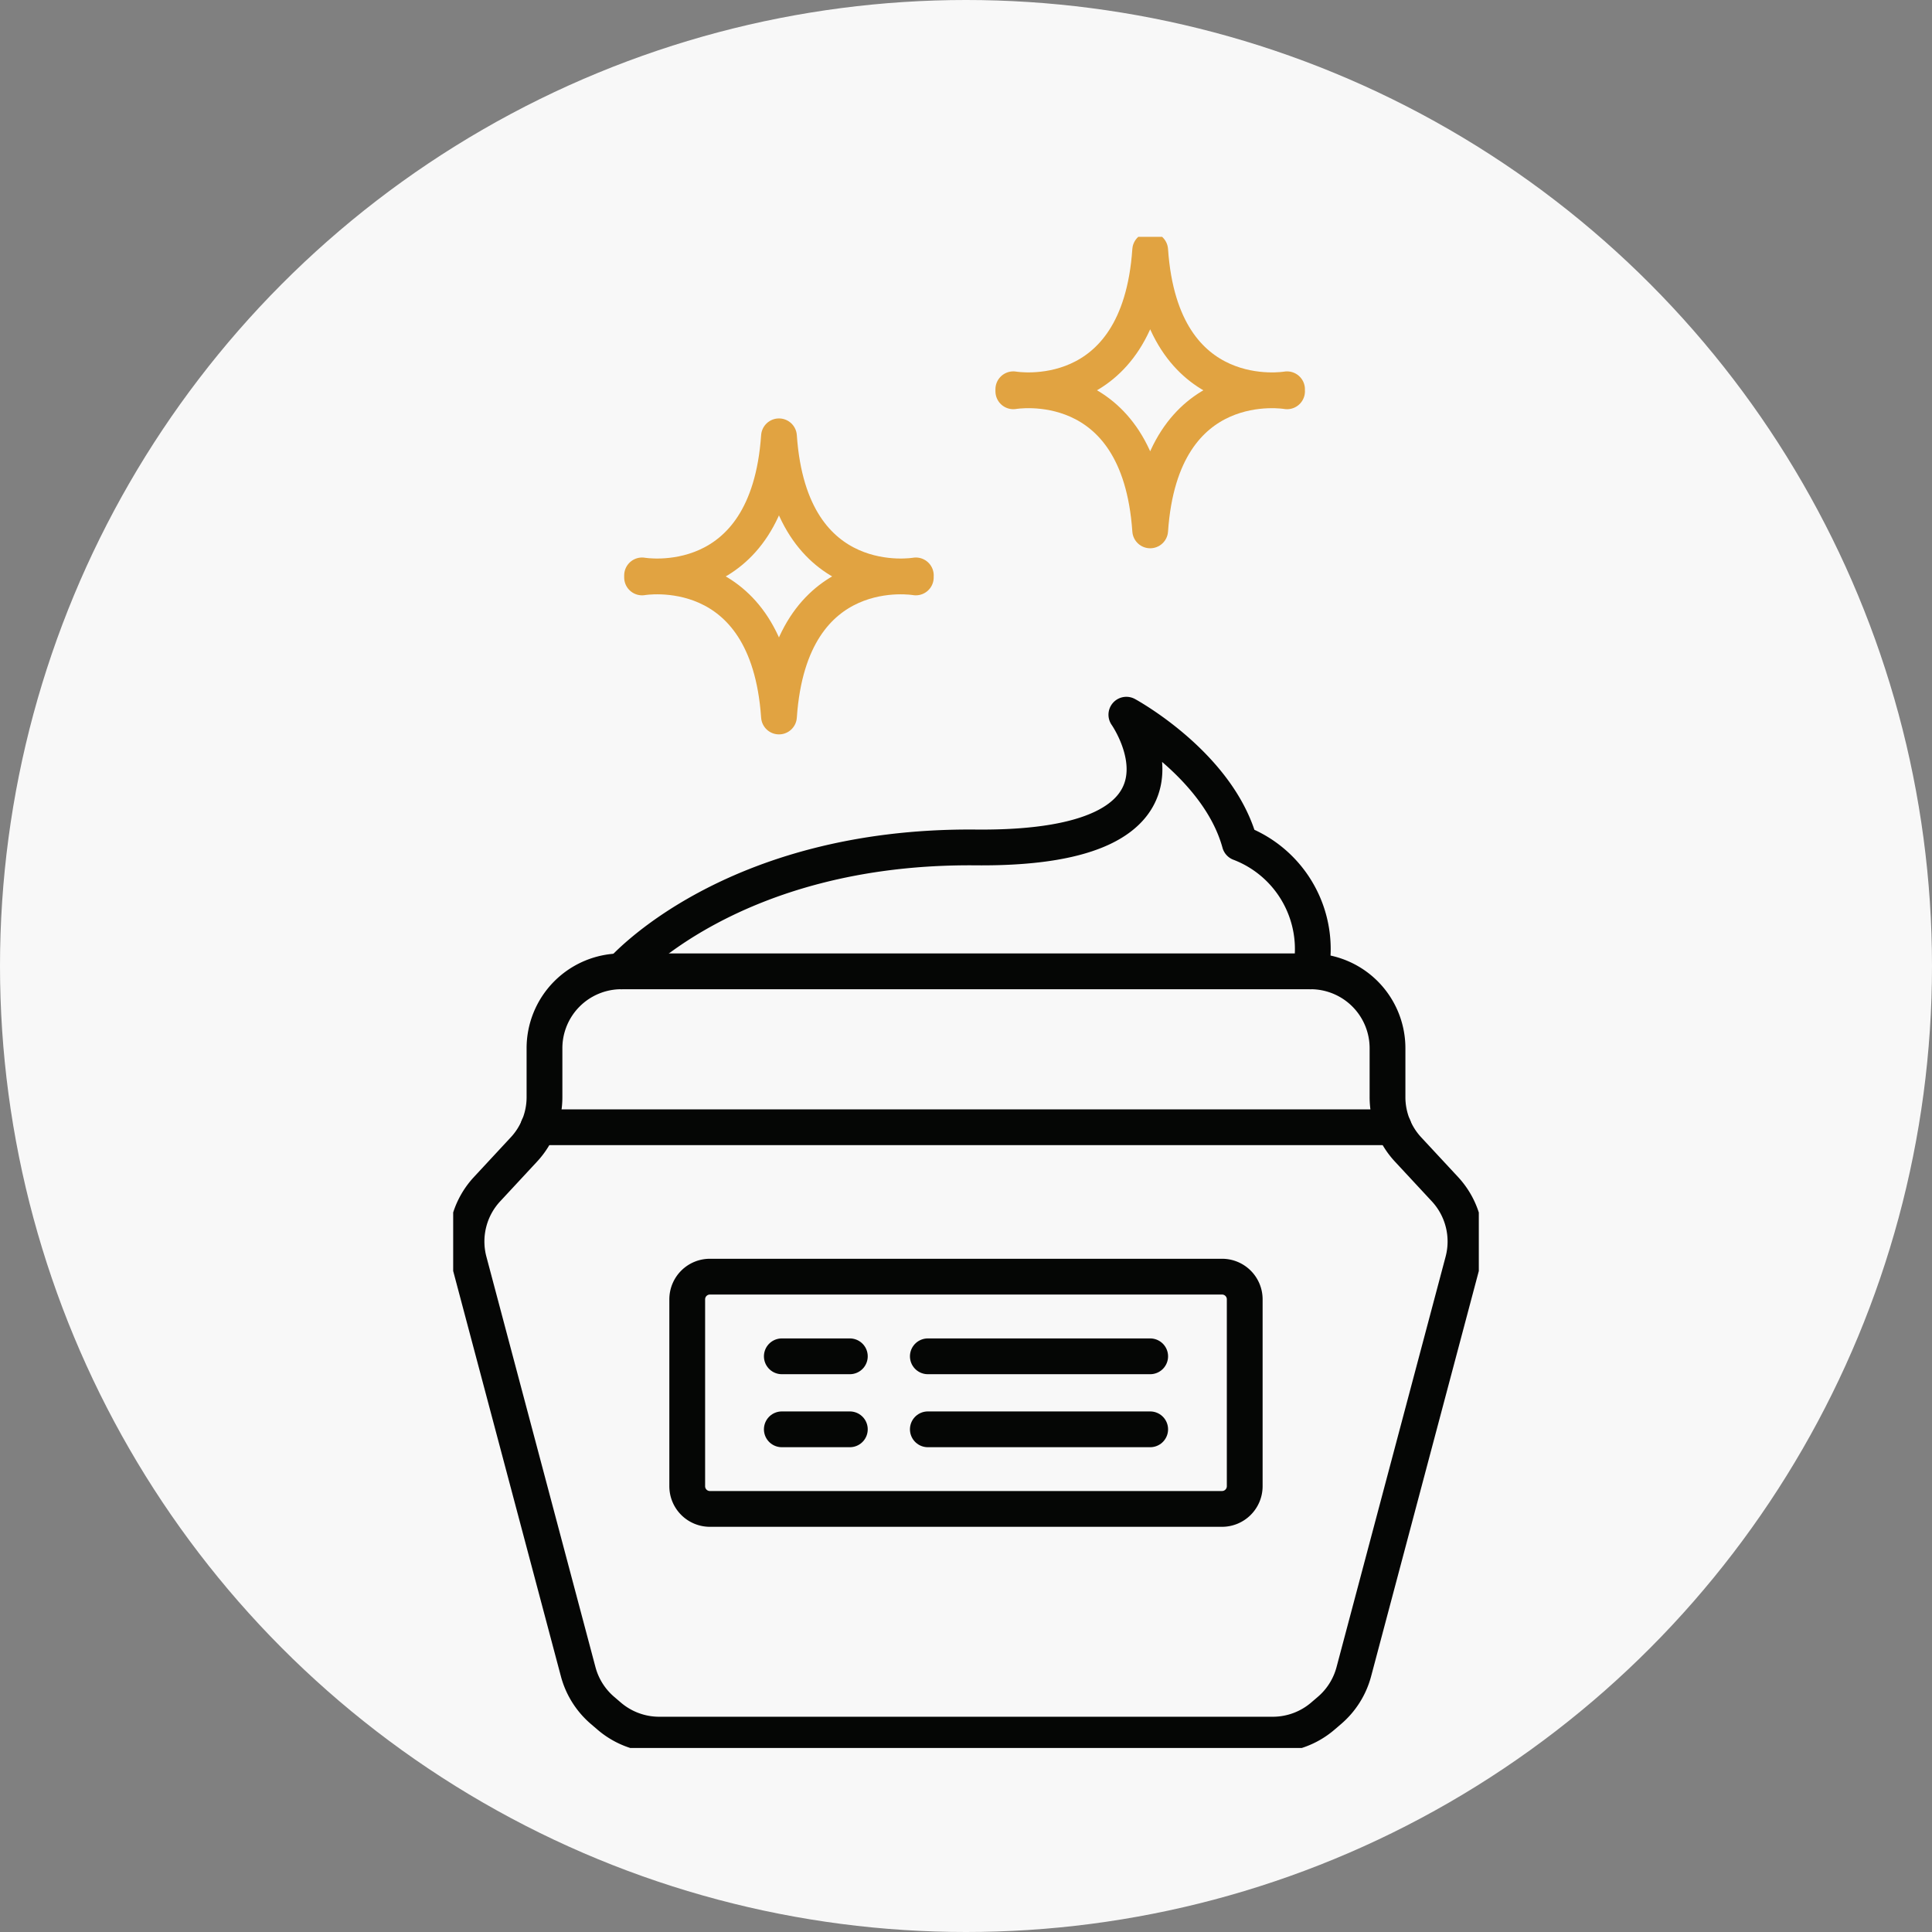
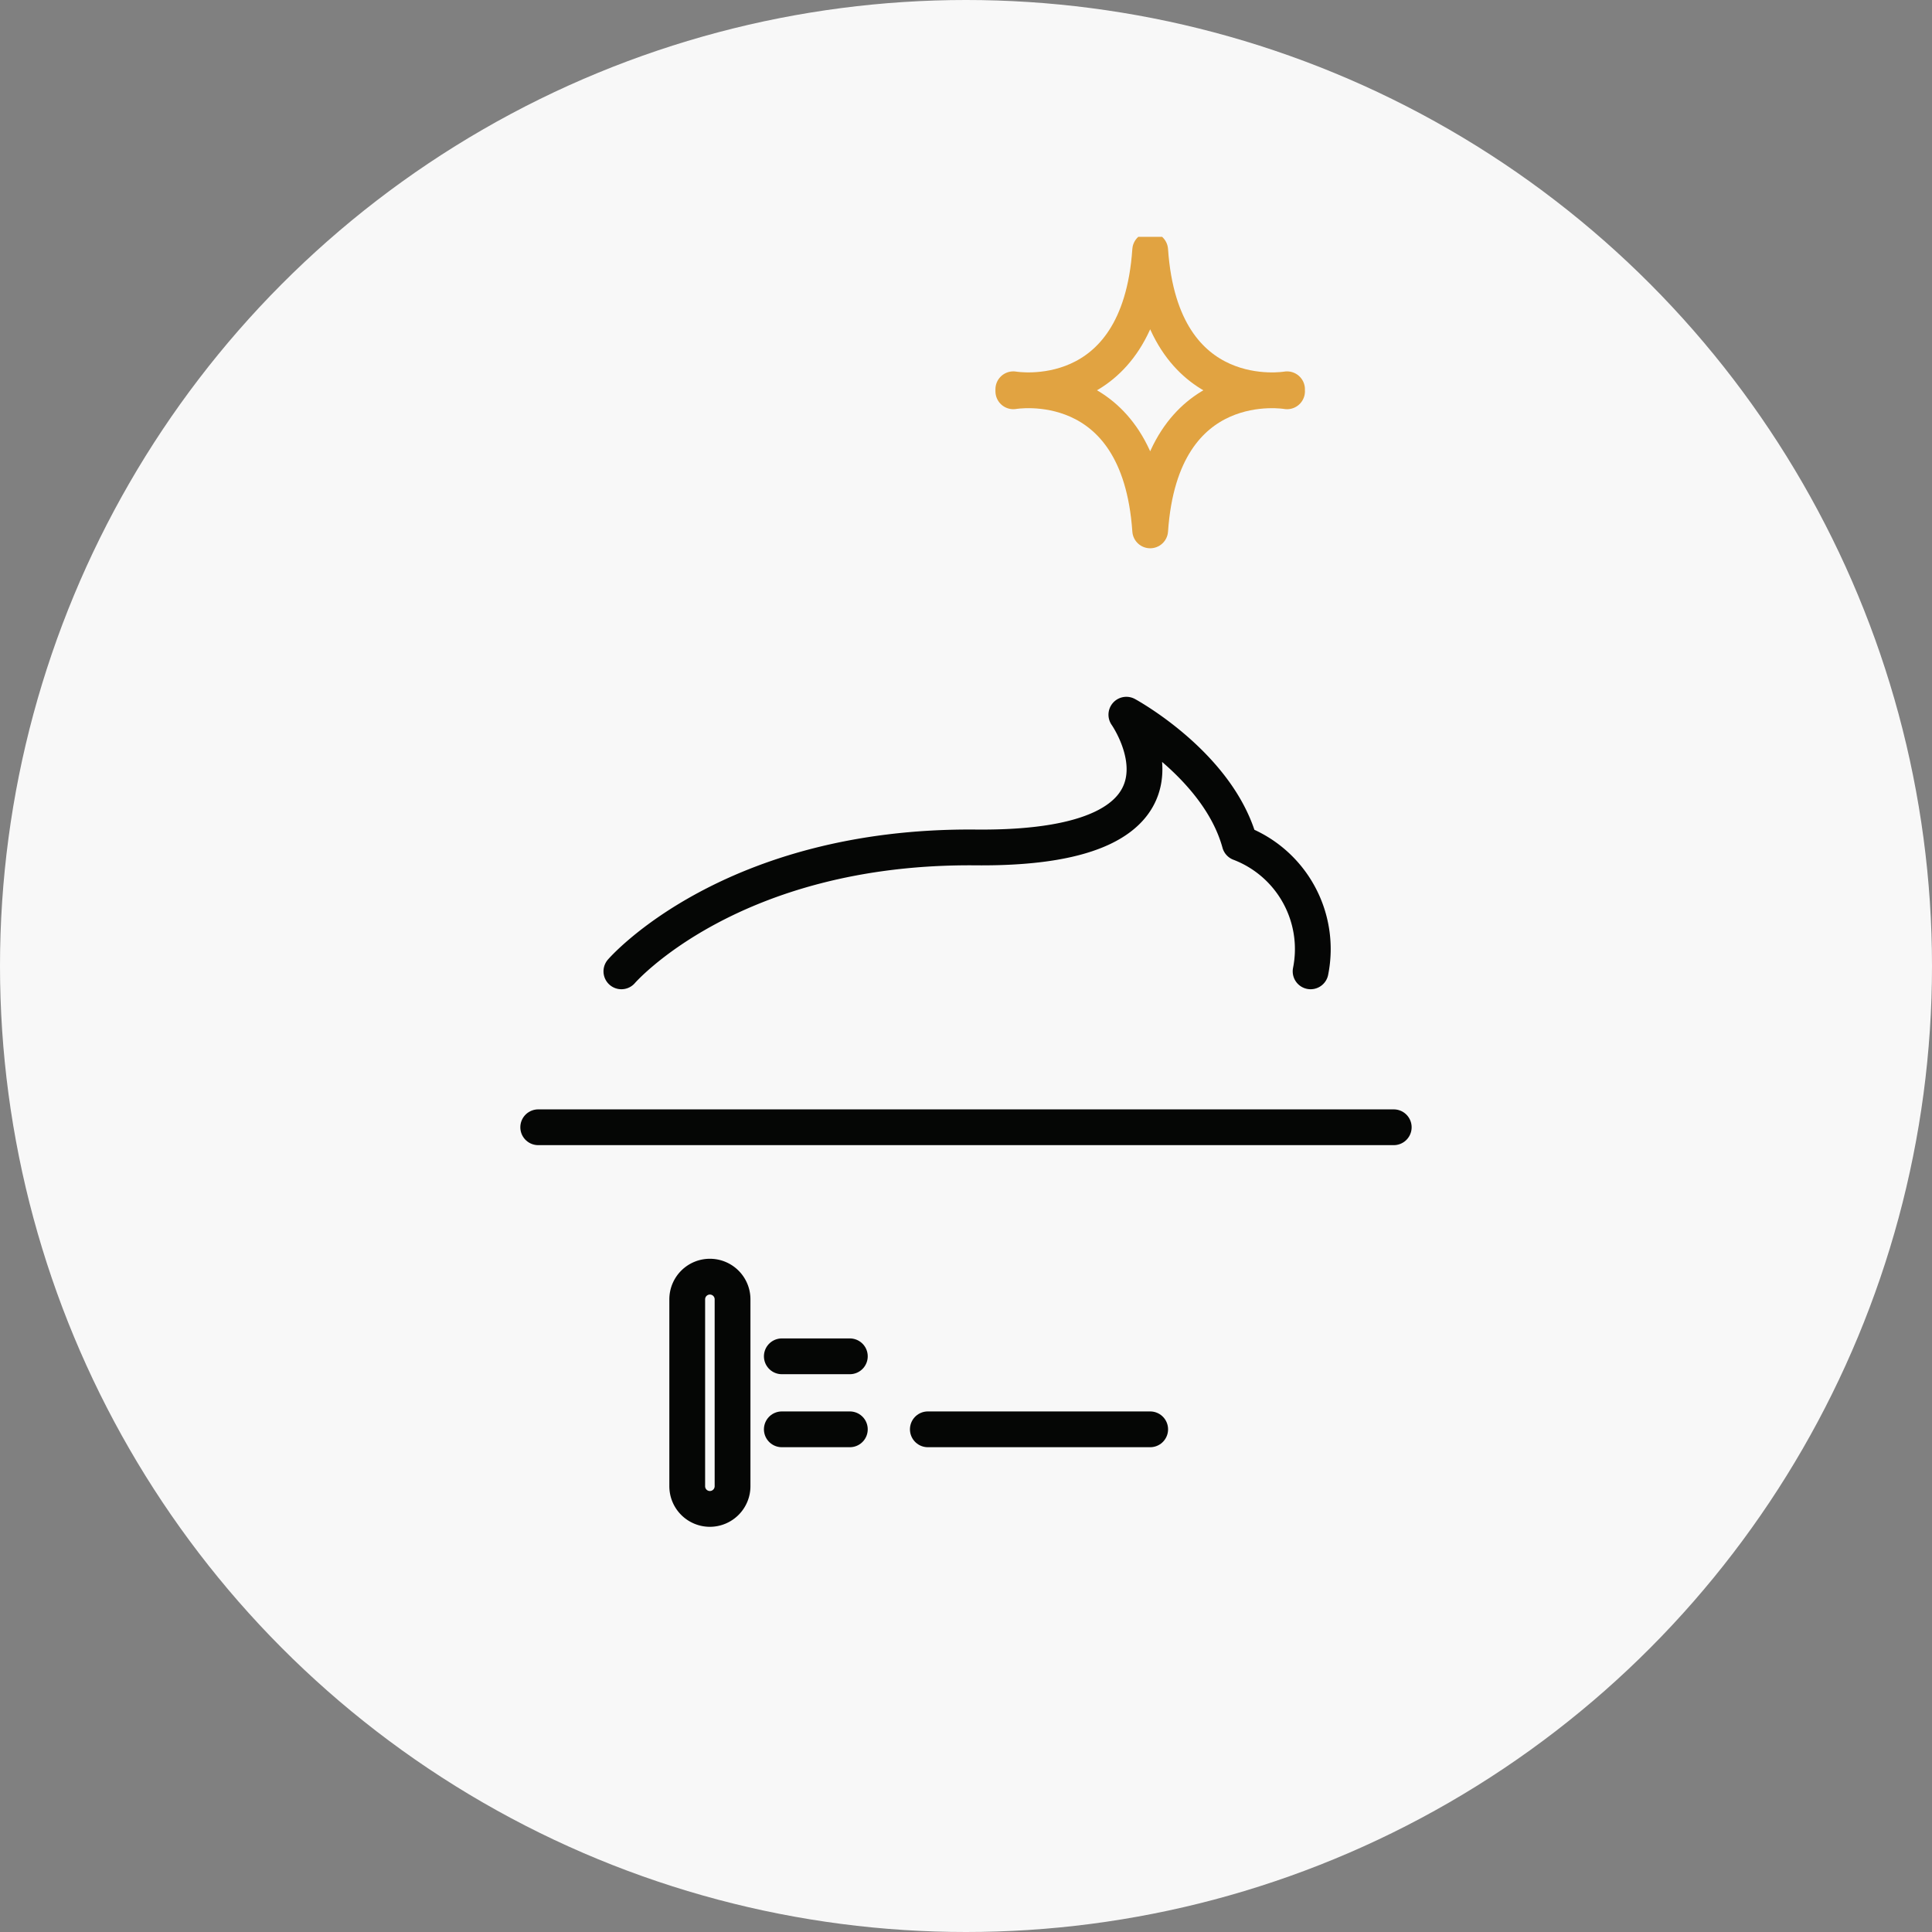
<svg xmlns="http://www.w3.org/2000/svg" width="162" height="162" viewBox="0 0 162 162">
  <rect x="0" y="0" width="162" height="162" fill="#808080" stroke="none" />
  <defs>
    <clipPath id="clip-path">
      <rect id="Rectangle_6145" data-name="Rectangle 6145" width="86" height="126.71" fill="none" stroke="#707070" stroke-width="3" />
    </clipPath>
  </defs>
  <g id="Group_14103" data-name="Group 14103" transform="translate(-389 -5981)">
    <circle id="Ellipse_648" data-name="Ellipse 648" cx="81" cy="81" r="81" transform="translate(389 5981)" fill="#f8f8f8" />
    <g id="Group_14104" data-name="Group 14104" transform="translate(427 6000.86)">
      <g id="Group_14104-2" data-name="Group 14104" clip-path="url(#clip-path)">
-         <path id="Path_8384" data-name="Path 8384" d="M51.273,41.74S40.722,39.889,39.8,53.4C38.871,39.889,28.32,41.74,28.32,41.74v-.171S38.871,43.42,39.8,29.907c.926,13.513,11.476,11.662,11.476,11.662" transform="translate(-12.482 -13.181)" fill="none" stroke="#e1a341" stroke-linecap="round" stroke-linejoin="round" stroke-width="3" />
        <path id="Path_8385" data-name="Path 8385" d="M106.936,13.833S96.385,11.982,95.459,25.494c-.926-13.513-11.476-11.662-11.476-11.662v-.171S94.534,15.513,95.459,2c.926,13.513,11.476,11.662,11.476,11.662" transform="translate(-37.015 -0.881)" fill="none" stroke="#e1a341" stroke-linecap="round" stroke-linejoin="round" stroke-width="3" />
-         <path id="Path_8386" data-name="Path 8386" d="M13.962,172.576l-.564-.483a6.447,6.447,0,0,1-2.036-3.24l-9.147-34.42a6.448,6.448,0,0,1,1.507-6.043l3.092-3.33a6.446,6.446,0,0,0,1.723-4.387v-4.1a6.447,6.447,0,0,1,6.448-6.448H72.777a6.448,6.448,0,0,1,6.448,6.448v4.1a6.448,6.448,0,0,0,1.722,4.387l3.093,3.33a6.45,6.45,0,0,1,1.507,6.043L76.4,168.854a6.45,6.45,0,0,1-2.036,3.24l-.564.483a6.449,6.449,0,0,1-4.2,1.552H18.158A6.449,6.449,0,0,1,13.962,172.576Z" transform="translate(-0.881 -48.538)" fill="none" stroke="#050605" stroke-linecap="round" stroke-linejoin="round" stroke-width="3" />
        <line id="Line_976" data-name="Line 976" x1="71.737" transform="translate(7.13 74.662)" fill="none" stroke="#050605" stroke-linecap="round" stroke-linejoin="round" stroke-width="3" />
        <path id="Path_8387" data-name="Path 8387" d="M25.22,93.166s9.135-10.574,29.728-10.389S67.563,71.646,67.563,71.646s7.7,4.174,9.507,10.76a9.516,9.516,0,0,1,5.941,10.76" transform="translate(-11.116 -31.578)" fill="none" stroke="#050605" stroke-linecap="round" stroke-linejoin="round" stroke-width="3" />
-         <path id="Rectangle_6144" data-name="Rectangle 6144" d="M1.9,0H44.846a1.9,1.9,0,0,1,1.9,1.9v15.67a1.905,1.905,0,0,1-1.905,1.905H1.9a1.9,1.9,0,0,1-1.9-1.9V1.9A1.9,1.9,0,0,1,1.9,0Z" transform="translate(19.625 87.189)" fill="none" stroke="#050605" stroke-linecap="round" stroke-linejoin="round" stroke-width="3" />
+         <path id="Rectangle_6144" data-name="Rectangle 6144" d="M1.9,0a1.9,1.9,0,0,1,1.9,1.9v15.67a1.905,1.905,0,0,1-1.905,1.905H1.9a1.9,1.9,0,0,1-1.9-1.9V1.9A1.9,1.9,0,0,1,1.9,0Z" transform="translate(19.625 87.189)" fill="none" stroke="#050605" stroke-linecap="round" stroke-linejoin="round" stroke-width="3" />
        <line id="Line_977" data-name="Line 977" x2="5.704" transform="translate(27.556 93.868)" fill="none" stroke="#050605" stroke-linecap="round" stroke-linejoin="round" stroke-width="3" />
-         <line id="Line_978" data-name="Line 978" x2="18.644" transform="translate(39.8 93.868)" fill="none" stroke="#050605" stroke-linecap="round" stroke-linejoin="round" stroke-width="3" />
        <line id="Line_979" data-name="Line 979" x2="5.704" transform="translate(27.556 99.99)" fill="none" stroke="#050605" stroke-linecap="round" stroke-linejoin="round" stroke-width="3" />
        <line id="Line_980" data-name="Line 980" x2="18.644" transform="translate(39.8 99.99)" fill="none" stroke="#050605" stroke-linecap="round" stroke-linejoin="round" stroke-width="3" />
      </g>
    </g>
  </g>
</svg>